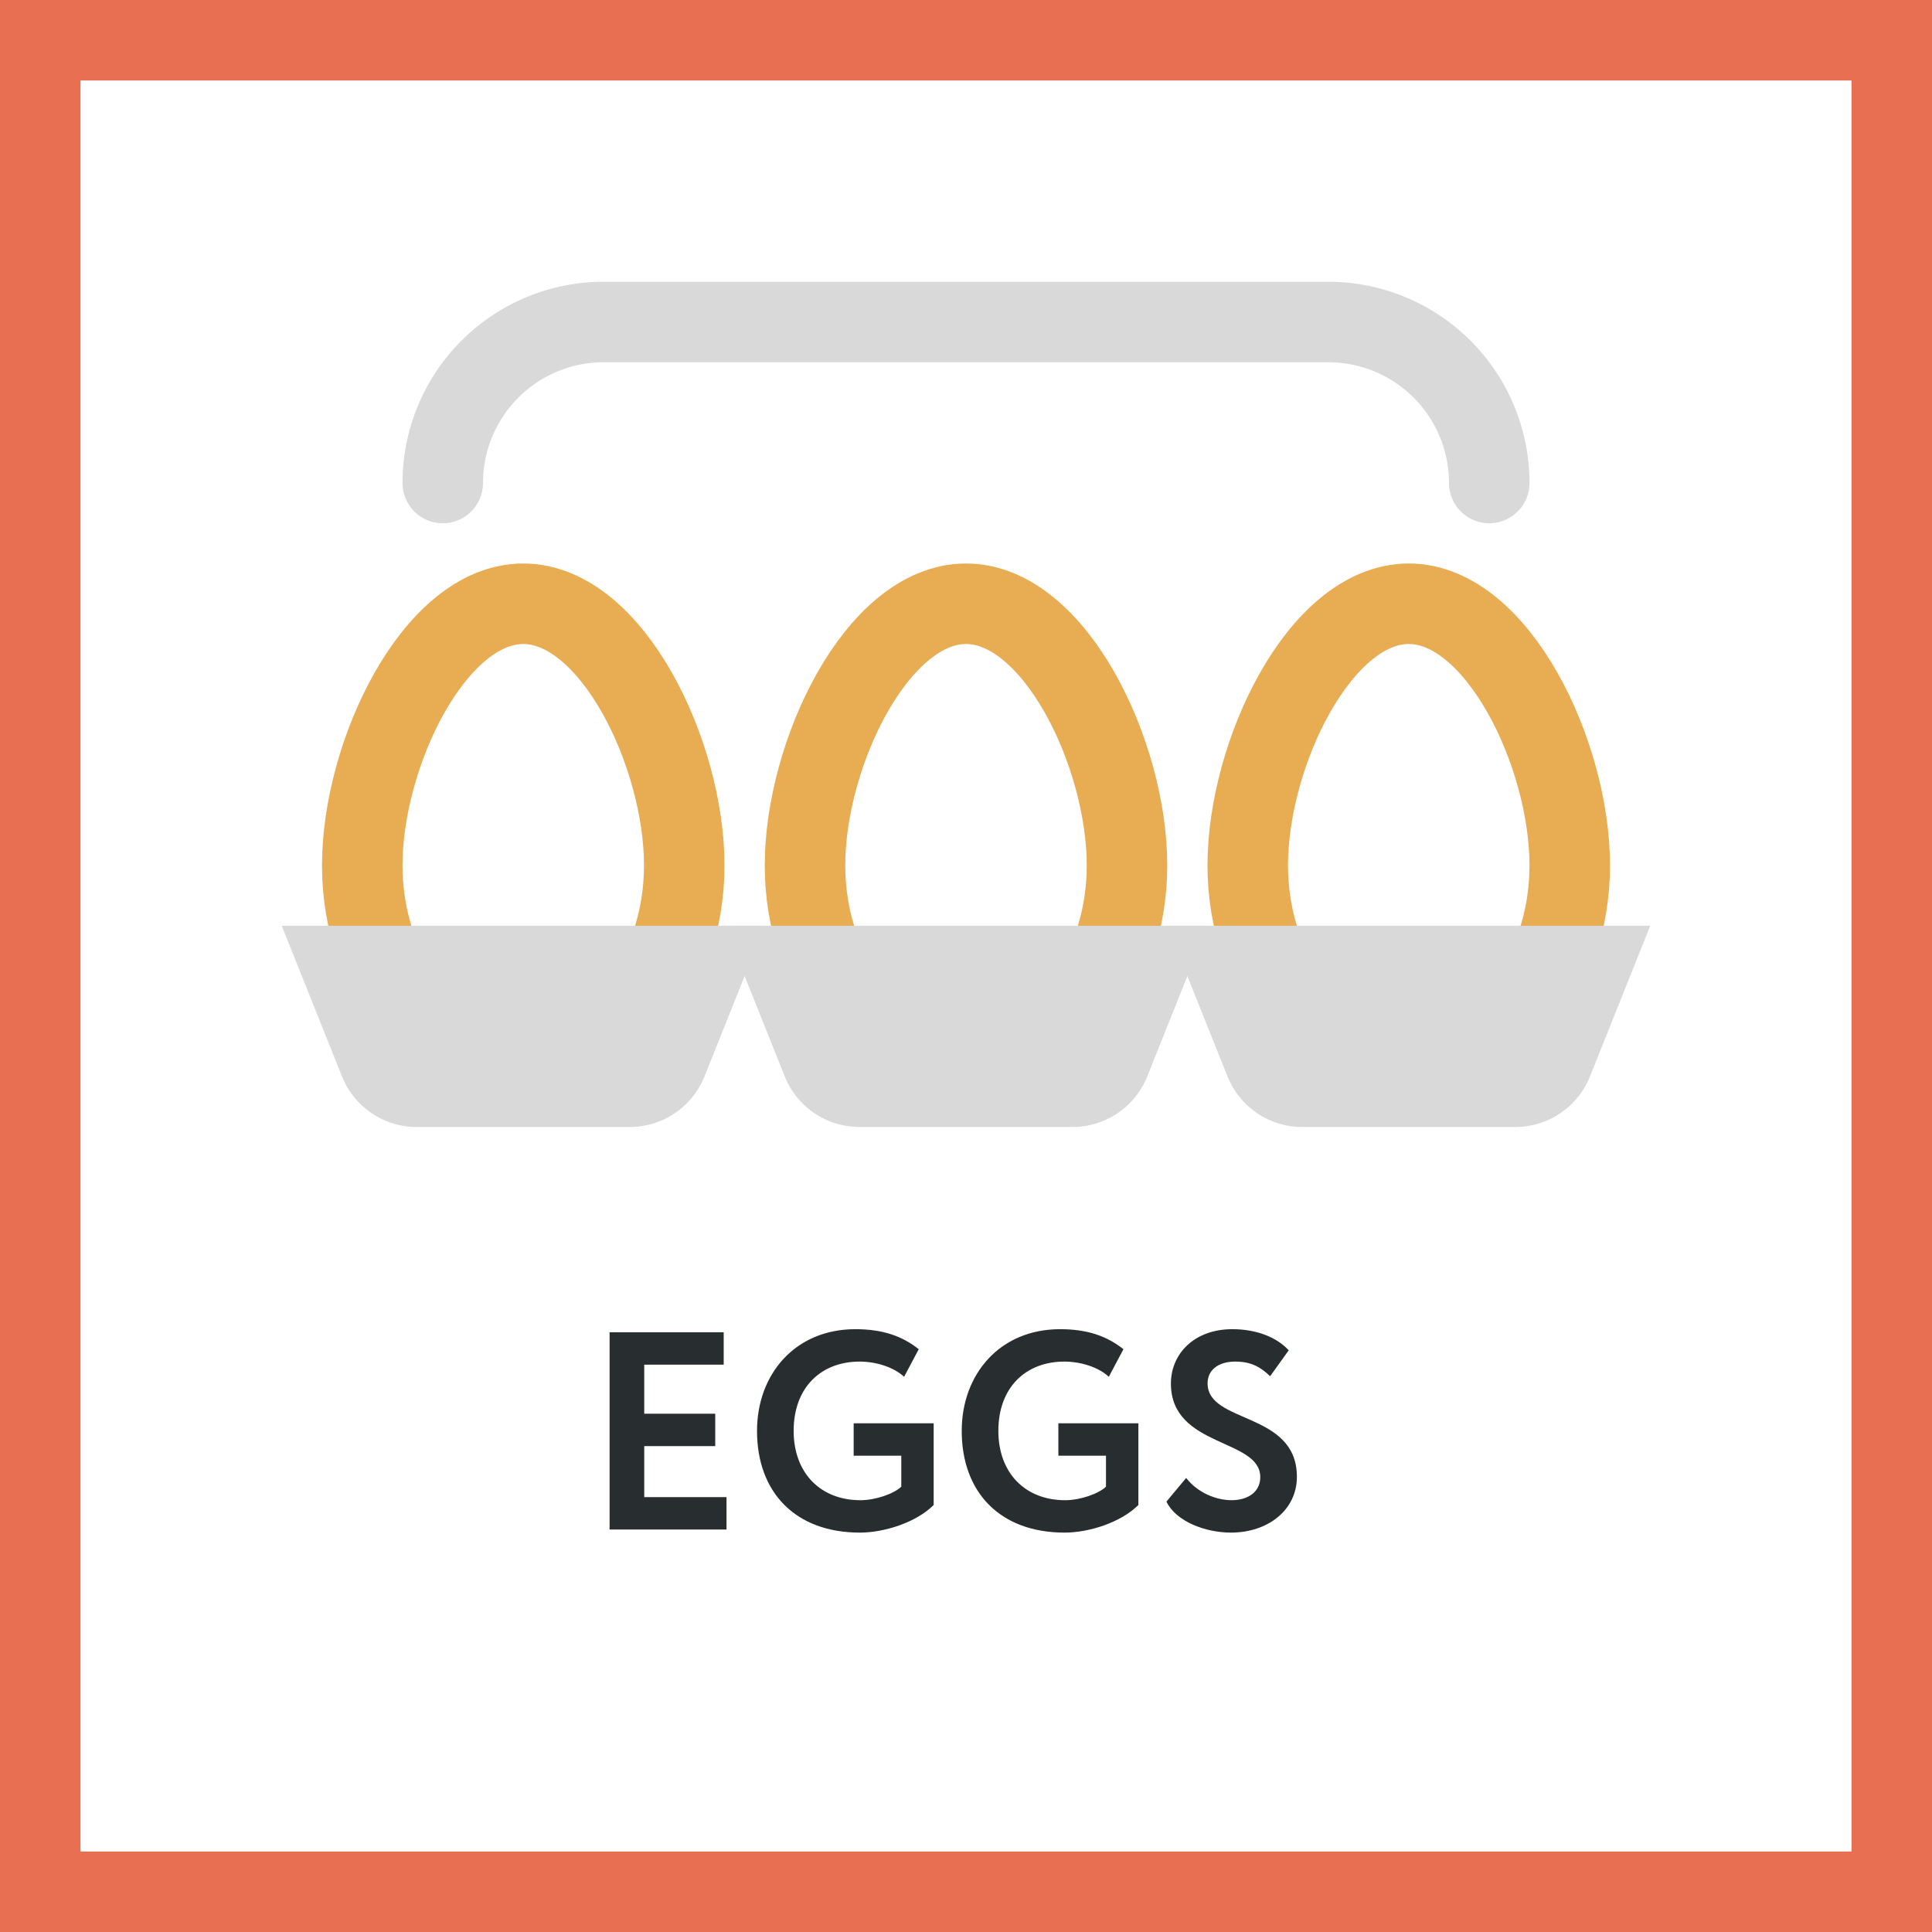
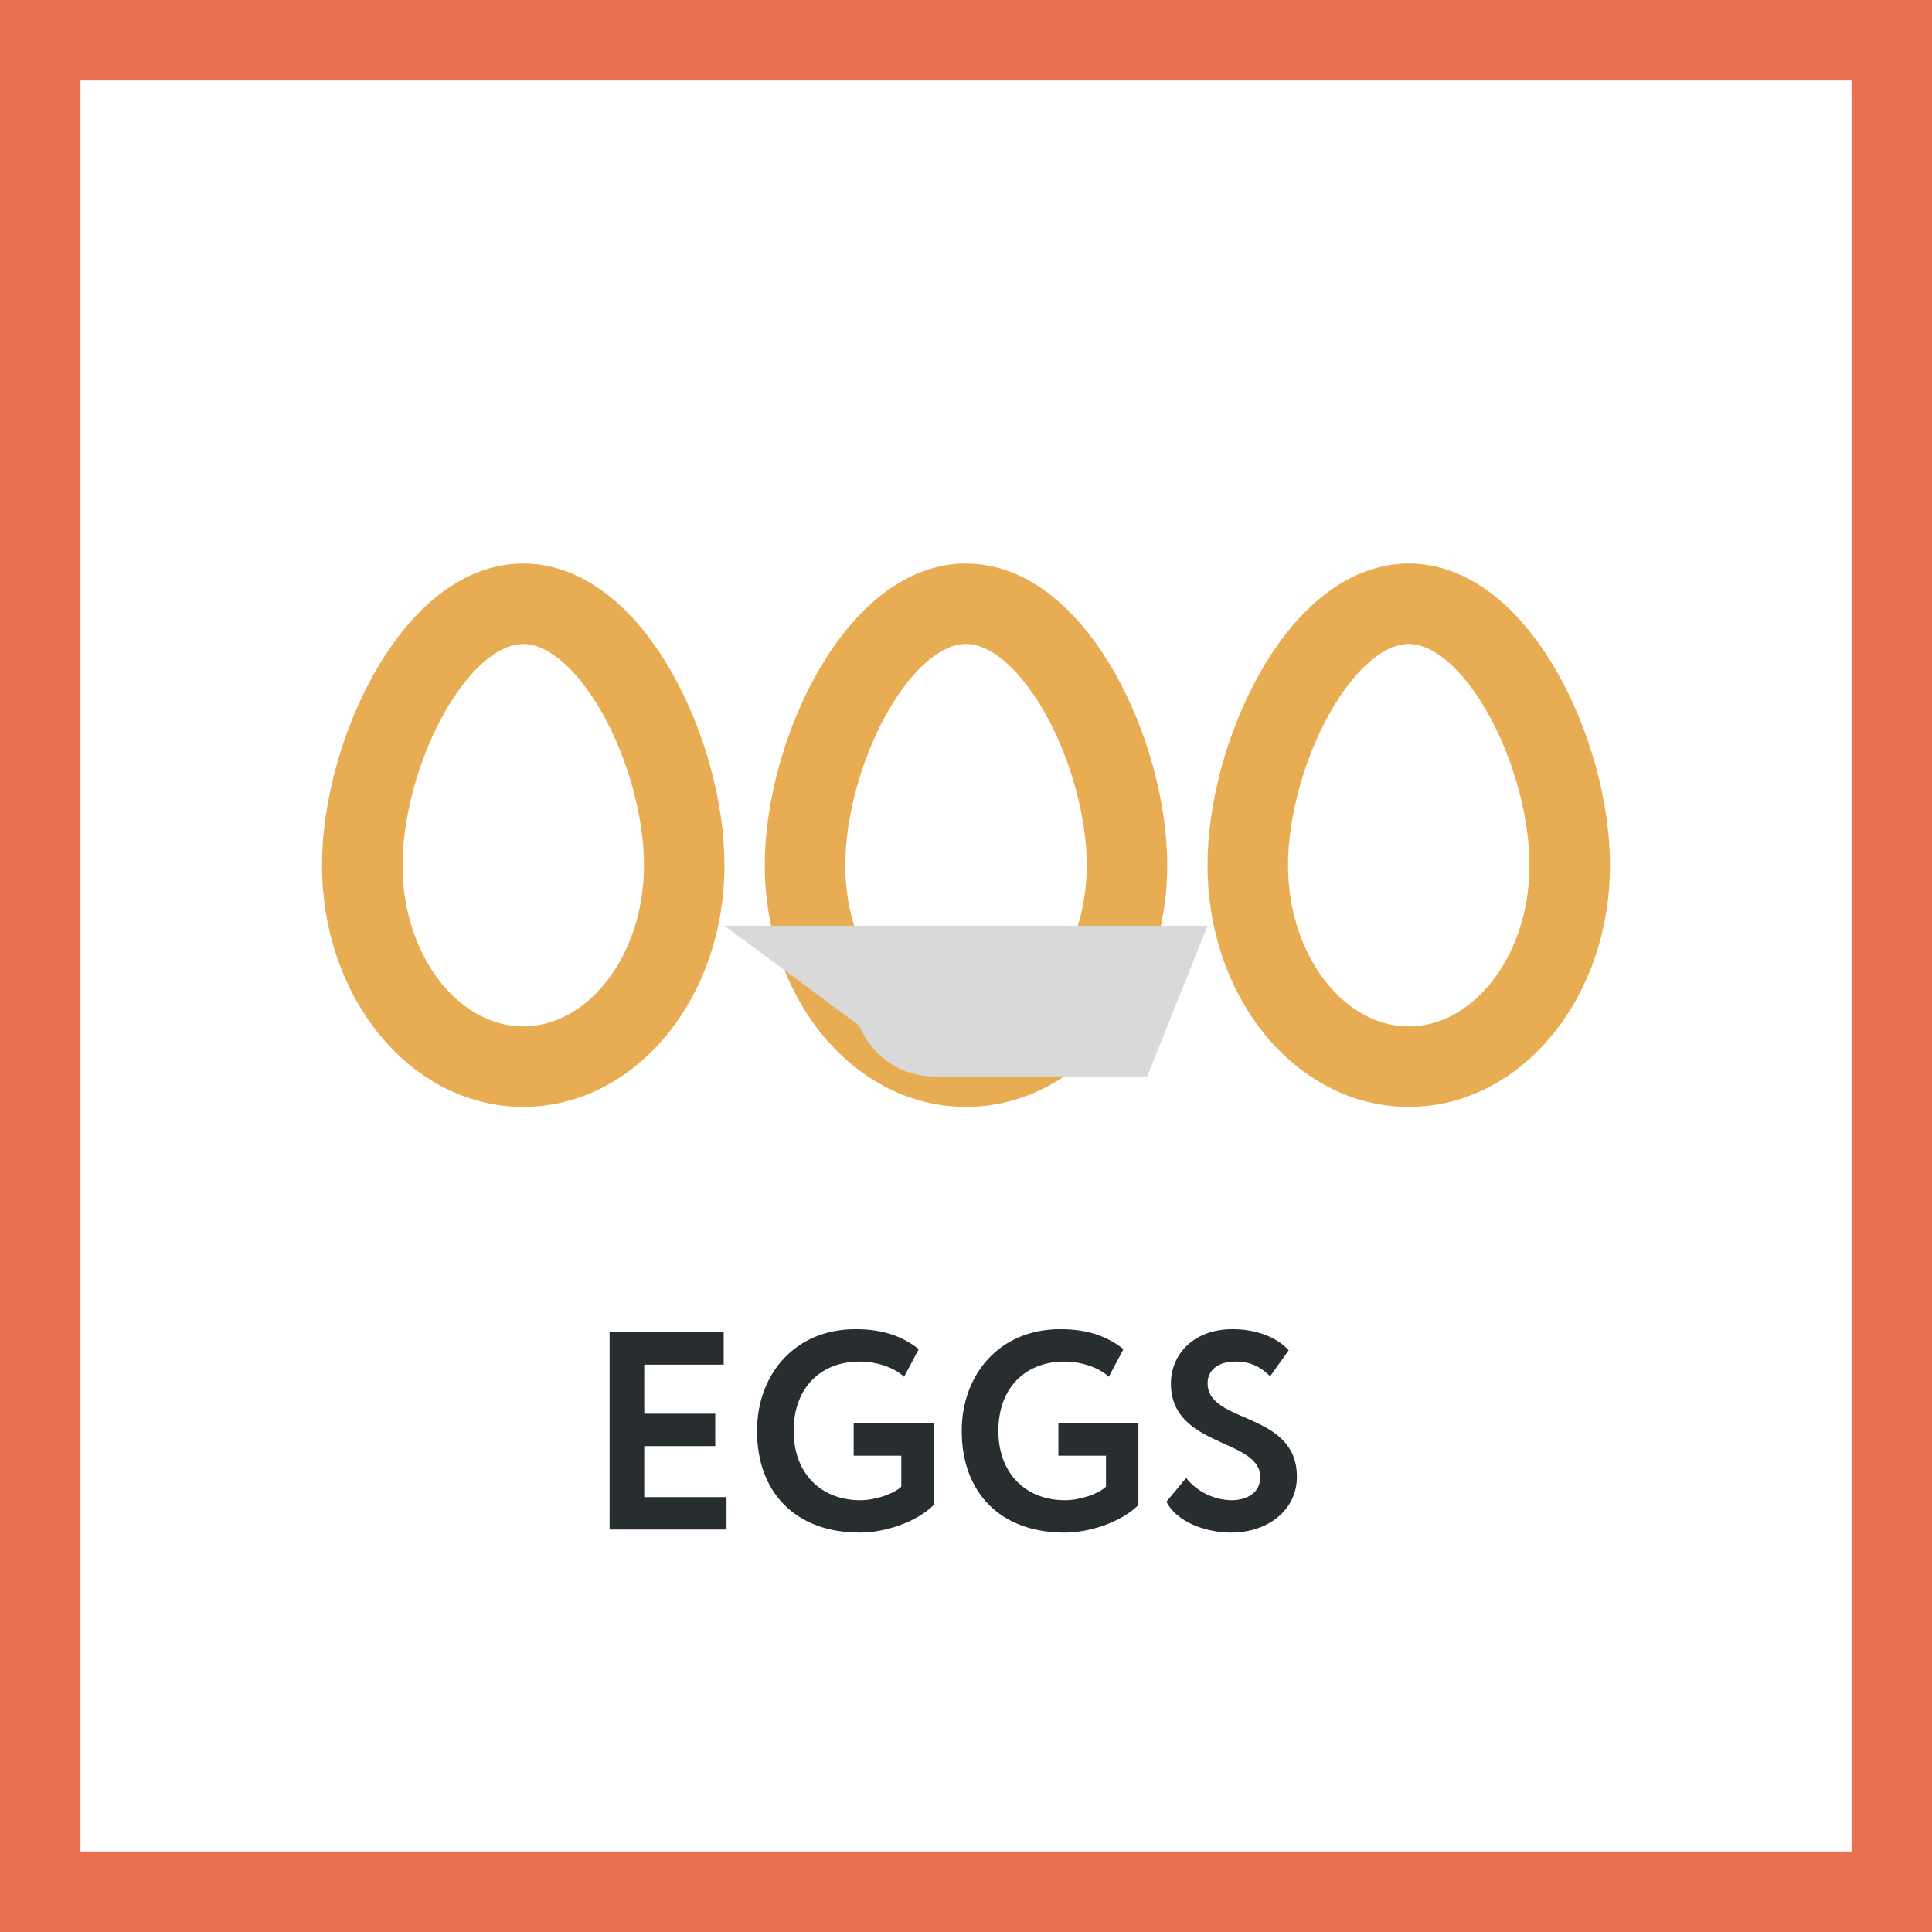
<svg xmlns="http://www.w3.org/2000/svg" width="48" height="48" fill="none" viewBox="0 0 48 48">
  <rect x="0" y="0" width="48" height="48" fill="#808080" stroke="none" />
  <g clip-path="url(#a)">
    <path fill="#fff" stroke="#E86F52" stroke-width="2" d="M1 1H47V47H1V1Z" />
    <path fill="#282D2F" d="M15.145 38v-4.9h2.835v.805h-1.974v1.218h1.764v.805h-1.764v1.267h2.044V38h-2.905Zm6.064-1.834v-.805h1.988v2.03c-.434.434-1.225.686-1.834.686-1.603 0-2.555-1.001-2.555-2.527 0-1.407.945-2.527 2.443-2.527.7 0 1.176.182 1.575.497l-.364.686c-.245-.231-.68-.378-1.106-.378-.945 0-1.638.63-1.638 1.722 0 1.043.665 1.722 1.659 1.722.378 0 .833-.161 1.015-.336v-.77h-1.183Zm5.086 0v-.805h1.988v2.03c-.434.434-1.225.686-1.834.686-1.603 0-2.555-1.001-2.555-2.527 0-1.407.945-2.527 2.443-2.527.7 0 1.176.182 1.575.497l-.364.686c-.245-.231-.68-.378-1.106-.378-.945 0-1.638.63-1.638 1.722 0 1.043.665 1.722 1.659 1.722.378 0 .833-.161 1.015-.336v-.77h-1.183Zm5.016.532c0-.966-2.22-.728-2.22-2.324 0-.735.575-1.351 1.527-1.351.602 0 1.106.203 1.4.525l-.462.644c-.238-.231-.476-.364-.868-.364-.427 0-.686.217-.686.539 0 1.015 2.219.693 2.219 2.324 0 .826-.721 1.386-1.638 1.386-.63 0-1.365-.273-1.603-.77l.49-.588c.287.371.749.553 1.127.553.406 0 .714-.203.714-.574Z" />
-     <path stroke="#D9D9D9" stroke-linecap="round" stroke-linejoin="round" stroke-width="2" d="M37 12v0a4 4 0 0 0-4-4H15a4 4 0 0 0-4 4v0" />
    <path stroke="#E8AC52" stroke-linecap="round" stroke-linejoin="round" stroke-width="2" d="M17 21.5c0 2.761-1.79 5-4 5s-4-2.239-4-5 1.79-6.5 4-6.5 4 3.739 4 6.5ZM28 21.5c0 2.761-1.79 5-4 5s-4-2.239-4-5 1.79-6.5 4-6.5 4 3.739 4 6.5ZM39 21.5c0 2.761-1.79 5-4 5s-4-2.239-4-5 1.79-6.5 4-6.5 4 3.739 4 6.5Z" />
-     <path fill="#D9D9D9" d="M7 23h12l-1.497 3.743A2 2 0 0 1 15.646 28h-5.292a2 2 0 0 1-1.857-1.257L7 23Z" />
-     <path fill="#D9D9D9" d="M18 23h12l-1.497 3.743A2 2 0 0 1 26.646 28h-5.292a2 2 0 0 1-1.857-1.257L18 23Z" />
-     <path fill="#D9D9D9" d="M29 23h12l-1.497 3.743A2 2 0 0 1 37.646 28h-5.292a2 2 0 0 1-1.857-1.257L29 23Z" />
+     <path fill="#D9D9D9" d="M18 23h12l-1.497 3.743h-5.292a2 2 0 0 1-1.857-1.257L18 23Z" />
  </g>
  <defs>
    <clipPath id="a">
      <path fill="#fff" d="M0 0h48v48H0z" />
    </clipPath>
  </defs>
</svg>